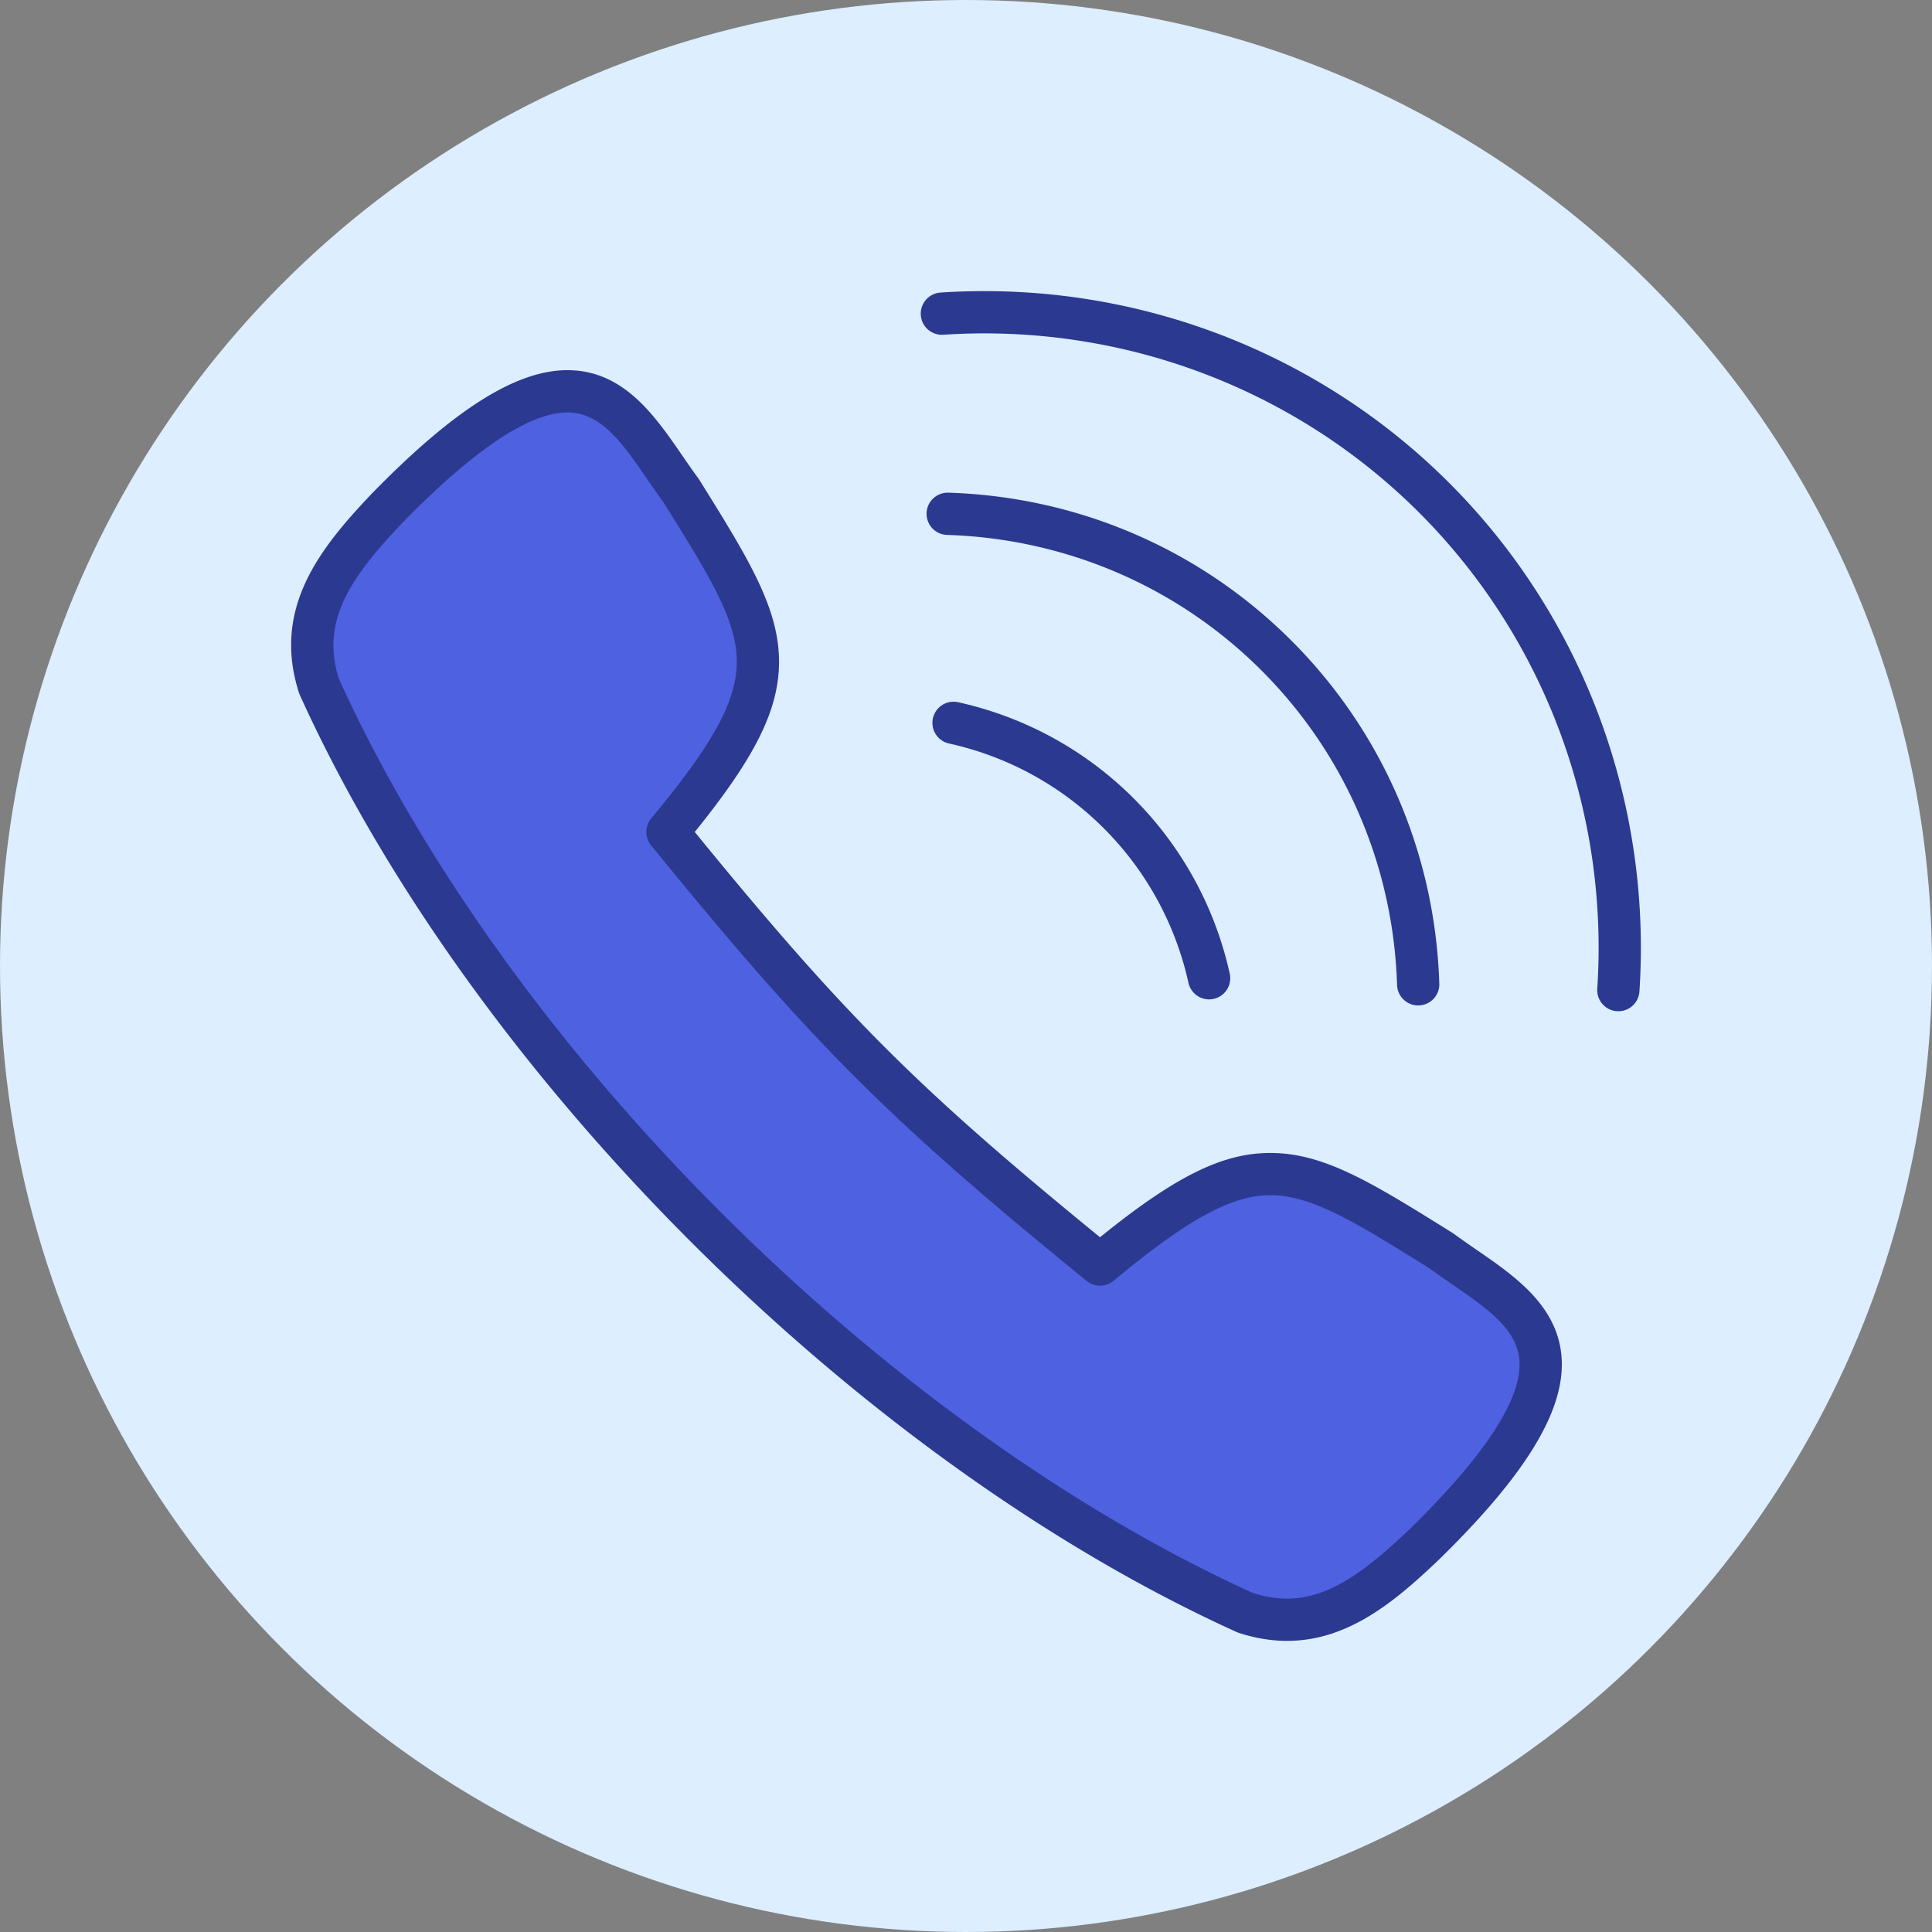
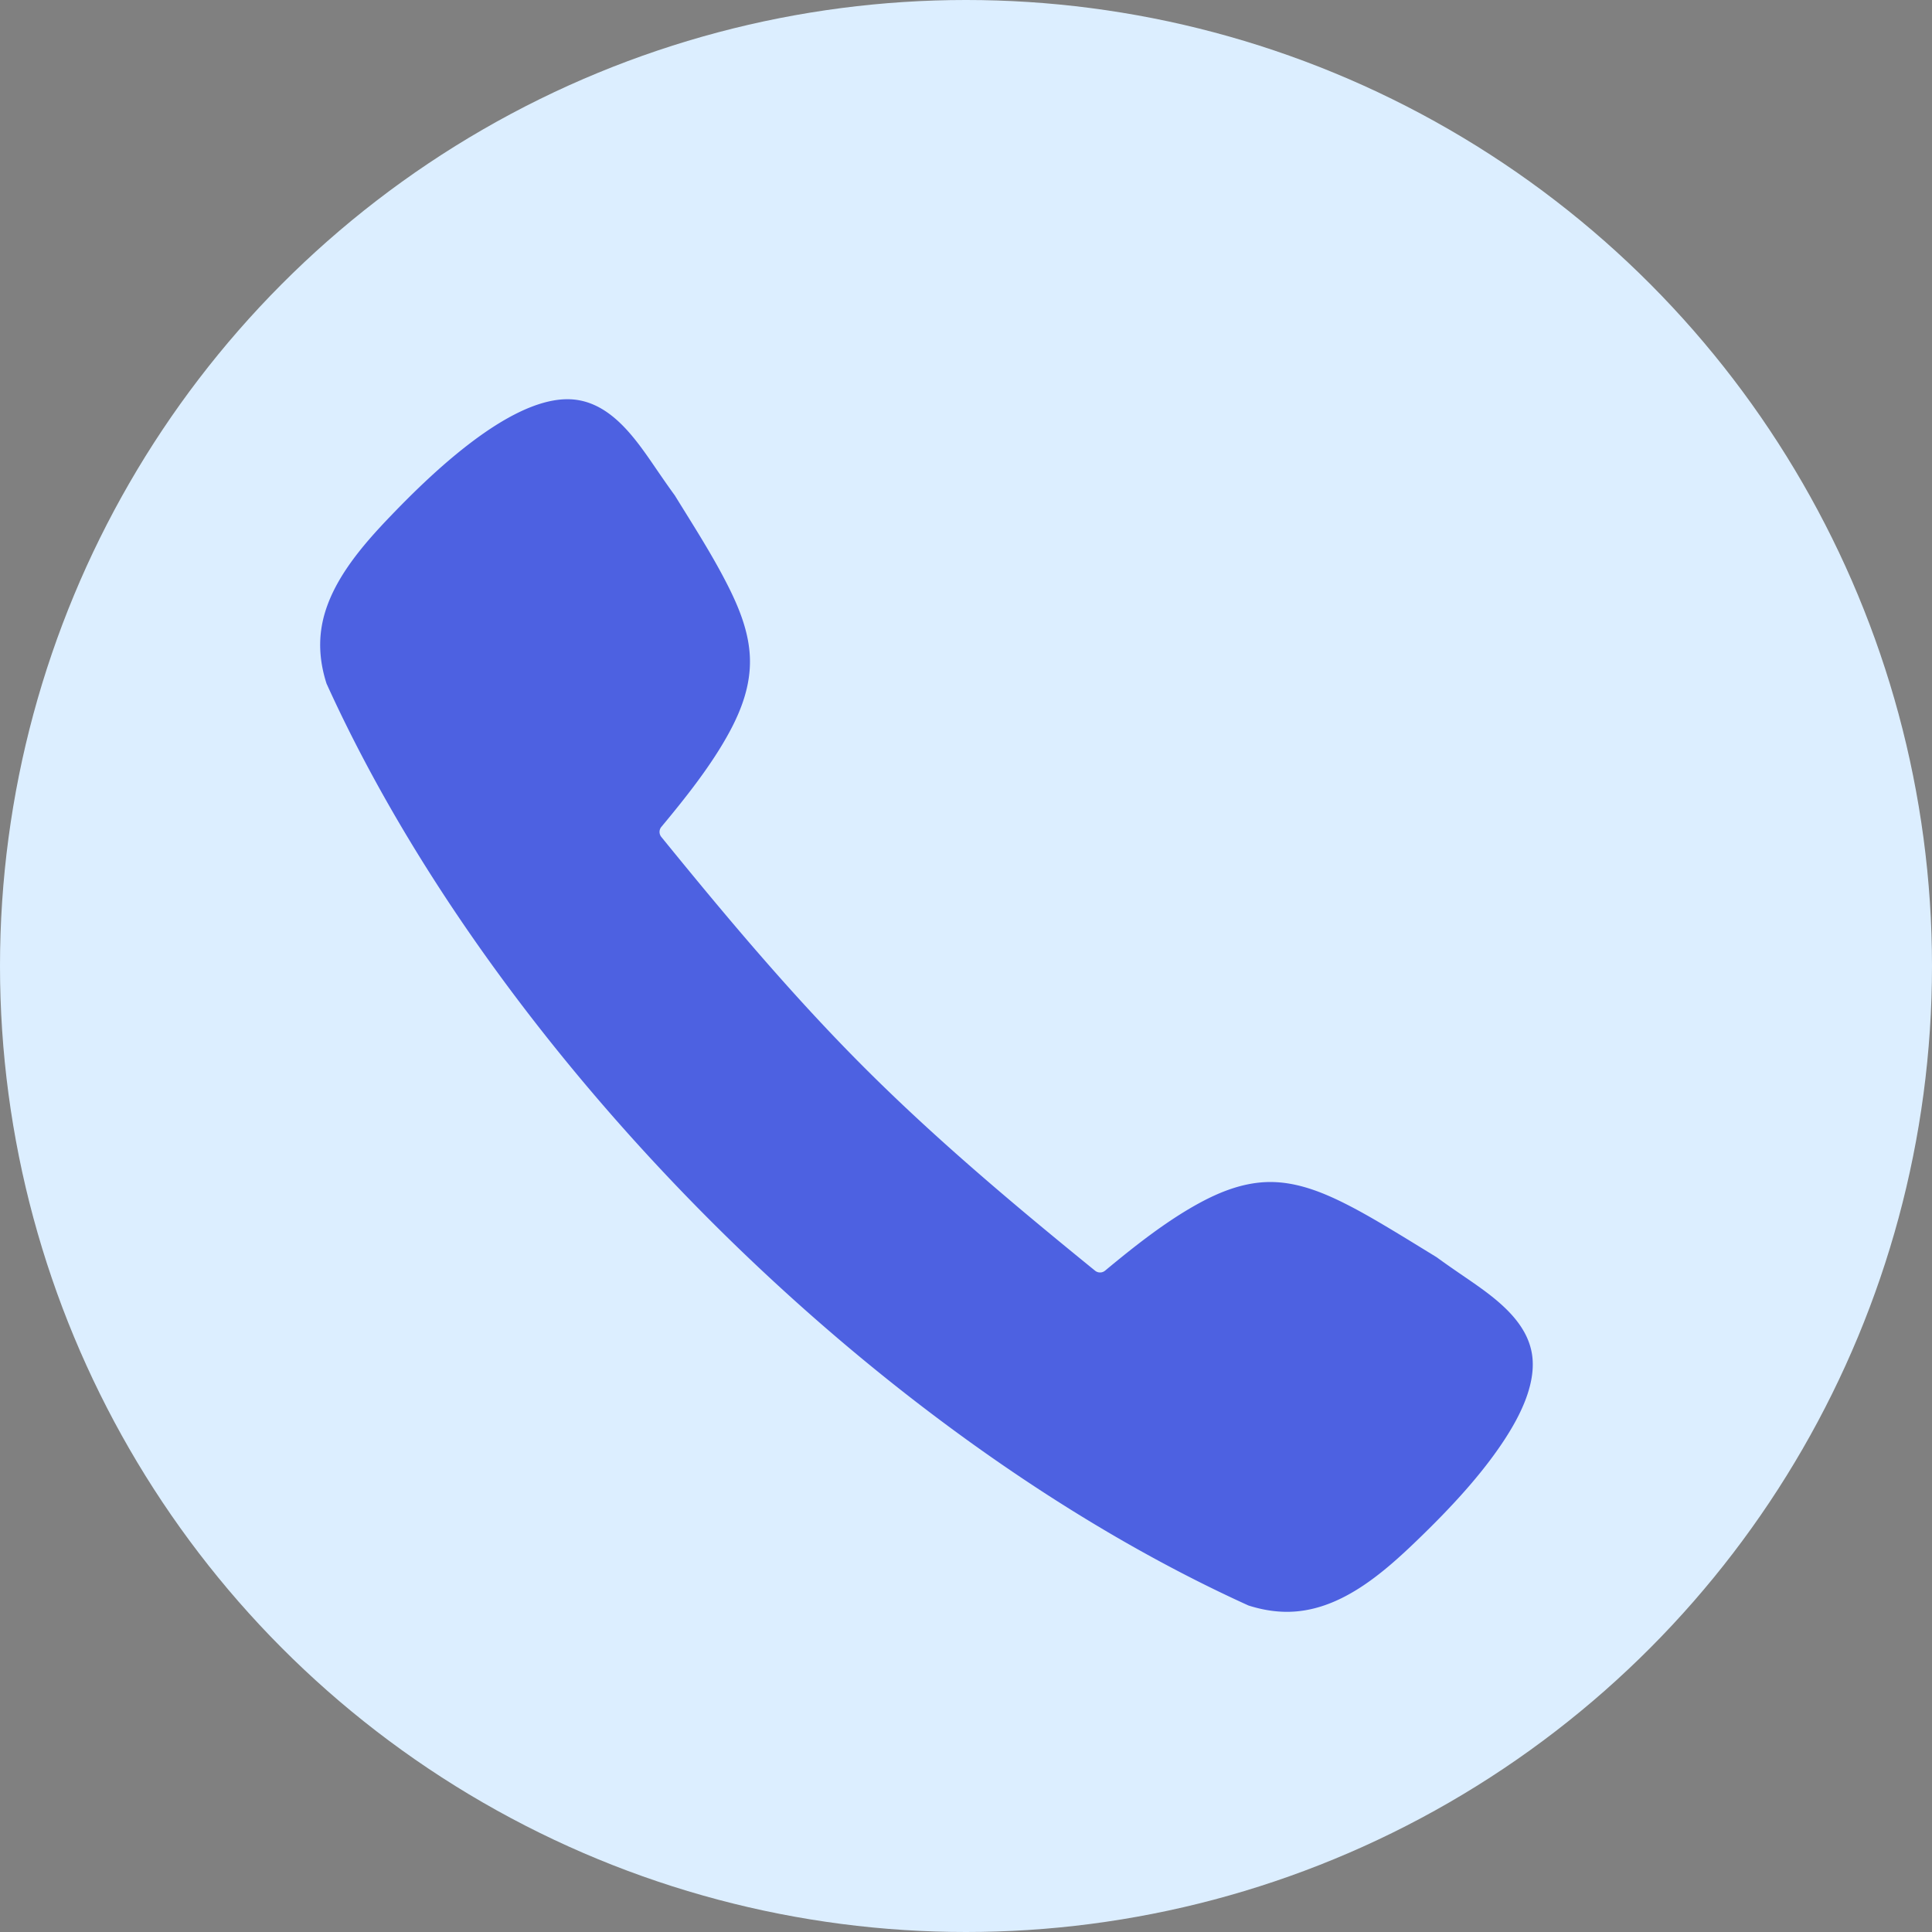
<svg xmlns="http://www.w3.org/2000/svg" version="1.1" width="512" height="512" x="0" y="0" viewBox="0 0 512 512" style="enable-background:new 0 0 512 512" xml:space="preserve" class="">
  <rect x="0" y="0" width="512" height="512" fill="#808080" stroke="none" />
  <circle r="256" cx="256" cy="256" fill="#DCEEFF" shape="circle" />
  <g transform="matrix(0.7,0,0,0.7,76.8,76.8)">
    <g fill-rule="evenodd" clip-rule="evenodd">
      <path fill="#4D61E1" d="M470.481 404.648c.893 10.478-4.807 21.704-10.33 30.237-8.943 13.824-21.246 26.835-33.057 38.242-13.384 12.927-29.831 27.373-49.554 27.373-4.881 0-9.625-.843-14.275-2.293l-.297-.093-.285-.128C221.274 433.722 78.276 290.734 14.015 149.323l-.127-.282-.092-.295c-2.053-6.567-2.848-13.248-1.898-20.088 2.355-17.01 15.482-31.834 26.963-43.743 14.453-14.992 43.736-43.489 66.248-43.489 16.316 0 26.211 15.633 34.43 27.576 1.996 2.899 3.994 5.799 6.074 8.639l.117.16.402.65c6.859 11.112 14.207 22.529 20.045 34.202 4.248 8.498 7.838 17.658 8.029 27.278.197 9.799-3.117 18.867-7.709 27.386-6.82 12.659-16.65 24.977-25.822 36.007a2.995 2.995 0 0 0-.027 3.811c24.48 30.111 49.422 59.885 76.883 87.349 27.457 27.46 57.221 52.396 87.332 76.869a2.99 2.99 0 0 0 3.809-.027c10.914-9.071 23-18.662 35.484-25.478 8.359-4.564 17.412-8.069 27.063-8.069 9.771 0 19.063 3.581 27.691 7.868 5.402 2.685 10.666 5.706 15.852 8.785 6.297 3.736 12.523 7.593 18.762 11.42l.676.414.164.121c2.84 2.079 5.734 4.081 8.633 6.075 11.225 7.727 26.209 17.213 27.484 32.186z" data-original="#a3d4f7" class="" opacity="1" />
-       <path fill="#2B3990" d="M510.948 265.654c-.277 4.227-3.801 7.472-7.971 7.472a7.993 7.993 0 0 1-7.986-8.529c4.43-67.257-20.133-132.933-67.395-180.199-47.254-47.26-112.949-71.818-180.197-67.383-4.42.283-8.221-3.047-8.51-7.458a8.005 8.005 0 0 1 7.463-8.51c71.855-4.741 142.037 21.52 192.557 72.04 50.531 50.52 76.781 120.711 72.039 192.567zm-191.48-73.12c-18.219-18.218-41.176-30.798-66.379-36.378a8 8 0 1 0-3.449 15.623c22.219 4.92 42.449 16.01 58.512 32.072 16.057 16.057 27.146 36.293 32.066 58.516a8.017 8.017 0 0 0 7.813 6.274c.57 0 1.15-.061 1.73-.194 4.316-.952 7.039-5.226 6.09-9.538-5.58-25.204-18.161-48.158-36.383-66.375zm48.41-48.412c31.672 31.675 49.902 73.959 51.318 119.06.143 4.331 3.693 7.75 7.99 7.75.09 0 .176-.005.262-.005a7.992 7.992 0 0 0 7.738-8.25c-1.547-49.181-21.43-95.305-56-129.867-34.559-34.563-80.676-54.455-129.867-56.001-4.42-.113-8.109 3.33-8.242 7.745a7.993 7.993 0 0 0 7.742 8.246c45.102 1.425 87.379 19.647 119.059 51.322zm55.742 325.41c29.02-28.298 43.109-49.987 41.879-64.459-1-11.741-12.277-19.51-25.34-28.492-2.883-1.99-5.859-4.042-8.75-6.161l-.5-.307c-27.369-17.042-43.887-27.335-59.691-27.335-14.68 0-31.316 9.095-59.35 32.392a7.997 7.997 0 0 1-10.162.062c-74.826-60.822-104.105-90.115-164.938-164.943a7.986 7.986 0 0 1 .063-10.16c23.896-28.751 32.68-45.039 32.379-60.096-.313-15.566-10.479-31.897-27.332-58.955l-.297-.481c-2.123-2.896-4.172-5.872-6.16-8.759-9.383-13.637-17.482-25.411-30.313-25.411-14.41 0-35.488 14.118-62.648 41.958-20.609 21.712-30.547 37.577-23.893 58.87C82.286 287.475 224.53 429.71 364.753 493.434c4.447 1.386 8.637 2.066 12.787 2.066 15.6 0 29.197-9.93 46.08-25.968zm25.609-106.13c-2.857-1.972-5.82-4.01-8.578-6.048a15.526 15.526 0 0 0-.52-.354l-.76-.467c-29.795-18.553-47.785-29.751-68.154-29.751-18.037 0-35.867 8.736-64.477 31.911-69.164-56.455-96.984-84.271-153.434-153.434 23.543-29.071 32.26-47.194 31.902-65.549-.41-19.968-12.082-38.713-29.742-67.087l-.467-.75a10.522 10.522 0 0 0-.354-.519c-2.039-2.765-4.082-5.727-6.047-8.59-10.43-15.161-22.252-32.34-43.492-32.34-19.43 0-42.988 14.877-74.141 46.827-.018.023-.047.052-.07.075C11.378 97.88-6.81 120.617 3.478 152.58c.096.293.203.576.33.854 65.145 143.726 211.029 289.621 354.76 354.769.283.118.561.231.85.316 6.141 1.981 12.23 2.981 18.123 2.981 23.189 0 40.939-15.019 57.129-30.396.029-.019.061-.052.08-.071 33.559-32.732 48.402-57.303 46.691-77.323-1.643-19.28-17.879-30.45-32.212-40.308z" data-original="#116fff" class="" opacity="1" />
    </g>
  </g>
</svg>